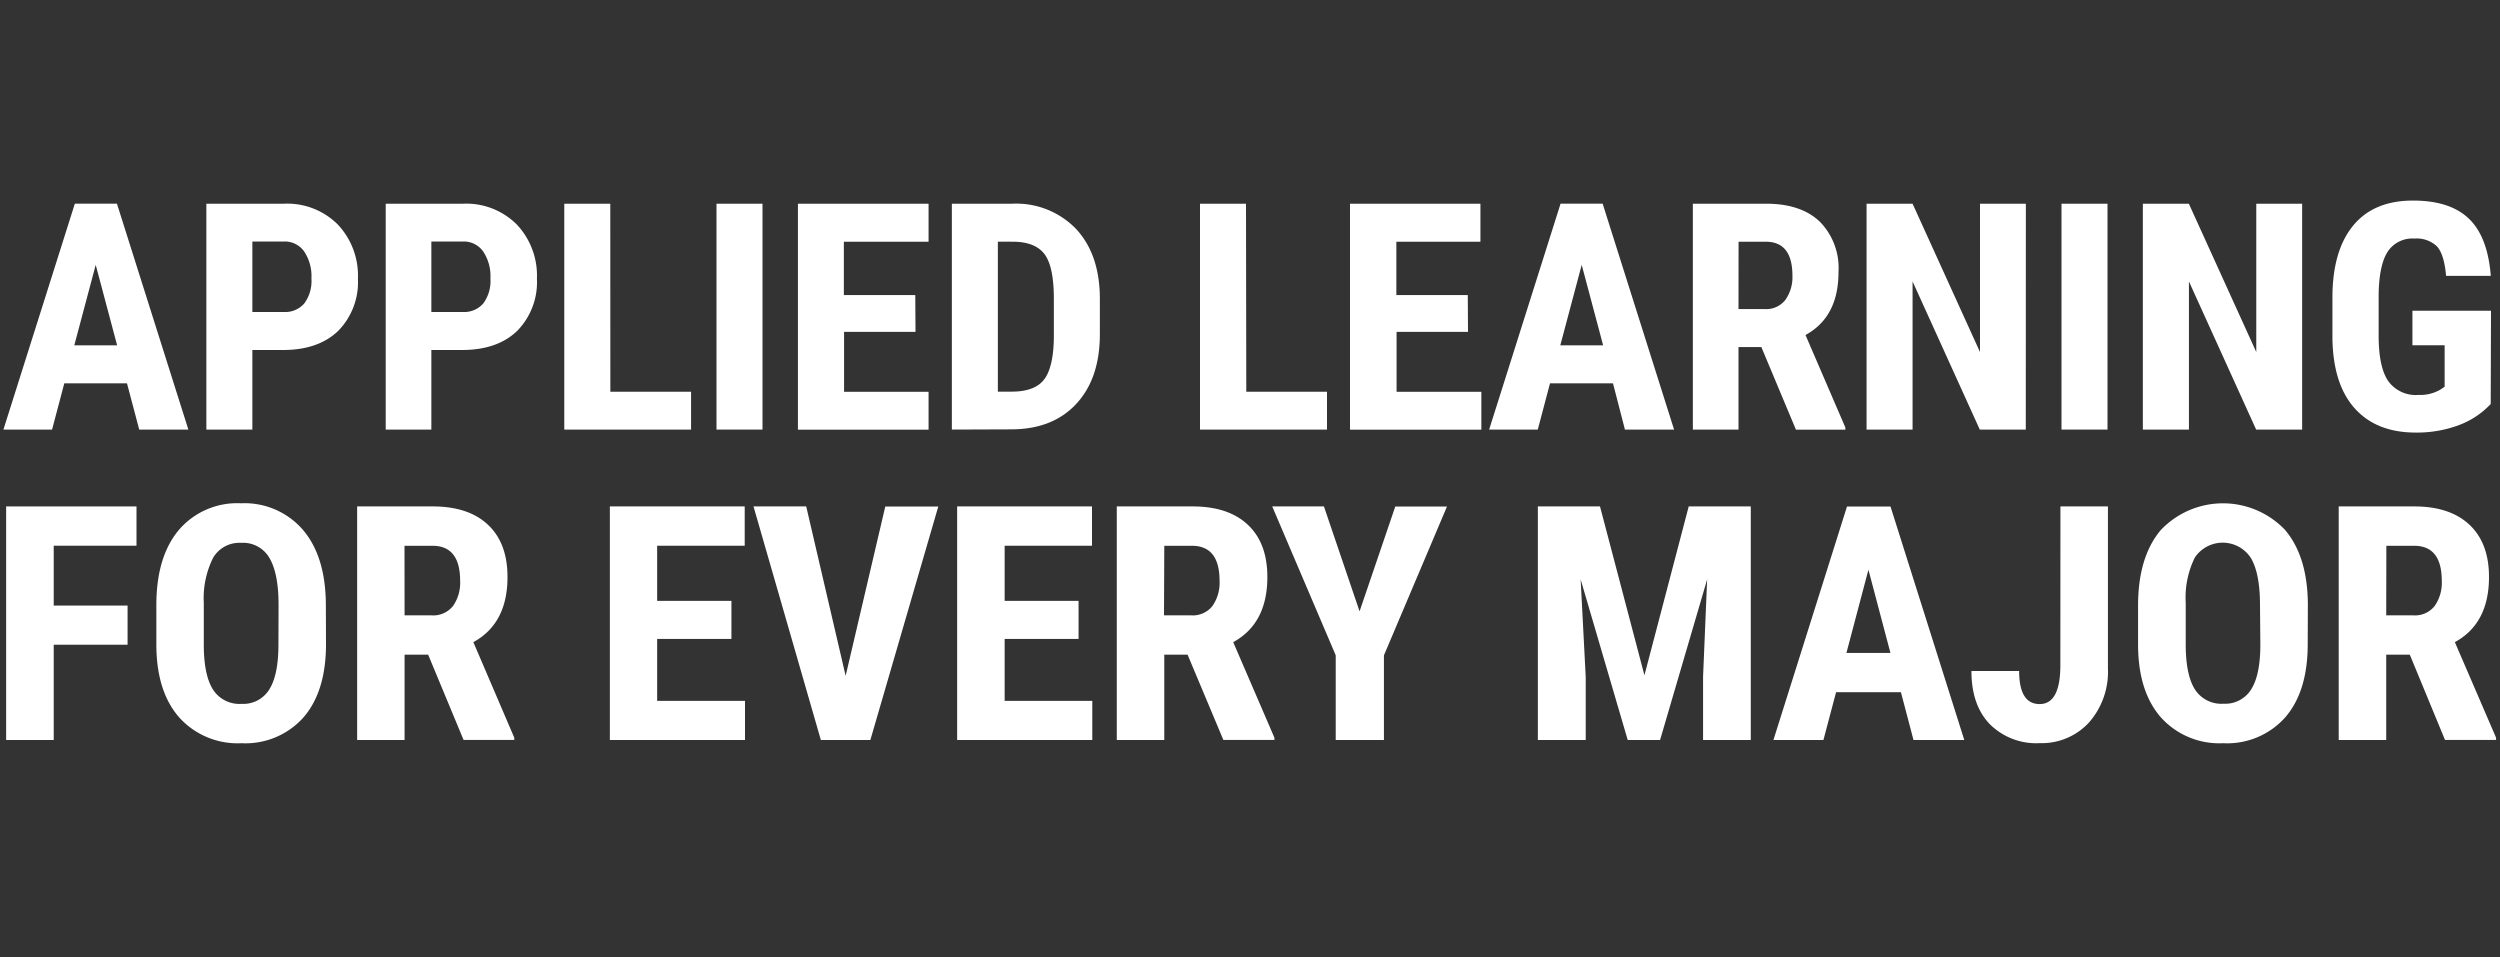
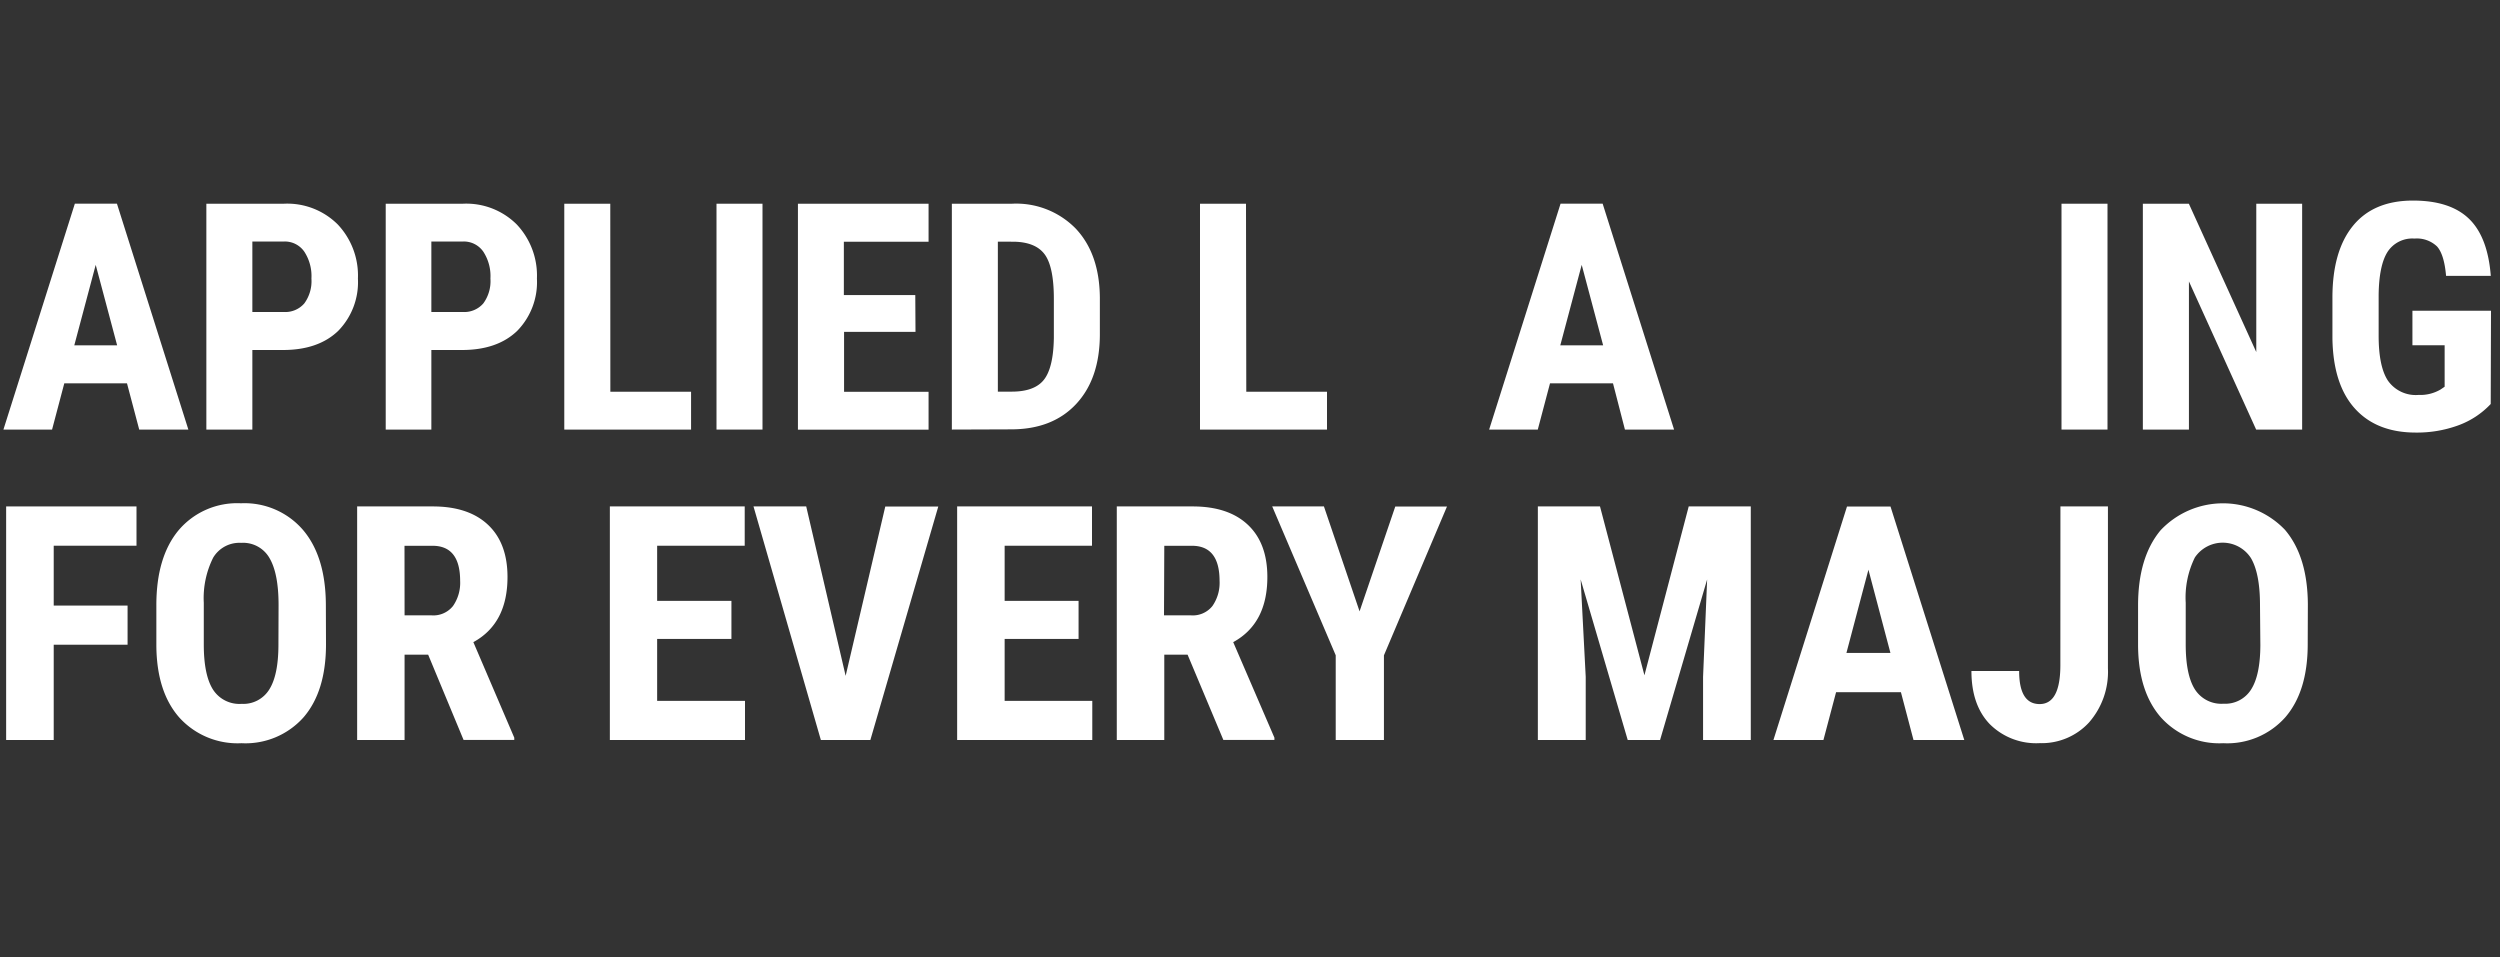
<svg xmlns="http://www.w3.org/2000/svg" id="Layer_1" data-name="Layer 1" viewBox="0 0 350 134">
  <rect x="0" y="0" width="350" height="134" fill="#333333" stroke="none" />
  <defs>
    <style>.cls-1{fill:#fff;}</style>
  </defs>
  <title>Artboard 20</title>
  <path class="cls-1" d="M17.78,53.67H9L7.29,60.14H.48l10-31.63h5.89l10,31.63H19.49ZM10.4,48.35h6l-3-11.27Z" />
  <path class="cls-1" d="M35.33,49V60.14H28.89V28.52H39.75a10,10,0,0,1,7.54,2.91A10.42,10.42,0,0,1,50.11,39a9.75,9.75,0,0,1-2.78,7.34Q44.55,49,39.62,49Zm0-5.32h4.42a3.52,3.52,0,0,0,2.85-1.2,5.26,5.26,0,0,0,1-3.48,6.24,6.24,0,0,0-1-3.77,3.31,3.31,0,0,0-2.76-1.42H35.33Z" />
  <path class="cls-1" d="M60.39,49V60.14H54V28.52H64.81a10,10,0,0,1,7.54,2.91A10.42,10.42,0,0,1,75.17,39a9.75,9.75,0,0,1-2.78,7.34Q69.61,49,64.68,49Zm0-5.32h4.42a3.52,3.52,0,0,0,2.85-1.2,5.26,5.26,0,0,0,1-3.48,6.24,6.24,0,0,0-1-3.77,3.31,3.31,0,0,0-2.76-1.42H60.39Z" />
  <path class="cls-1" d="M85.45,54.84h11.3v5.3H79V28.52h6.44Z" />
  <path class="cls-1" d="M106.75,60.14h-6.44V28.52h6.44Z" />
  <path class="cls-1" d="M128.17,46.46h-10v8.39H130v5.3H111.71V28.52H130v5.32H118.14v7.47h10Z" />
  <path class="cls-1" d="M133.26,60.14V28.52h8.43A11.65,11.65,0,0,1,150.6,32q3.32,3.52,3.38,9.64v5.13q0,6.23-3.32,9.79t-9.14,3.55Zm6.44-26.31v21h1.93q3.22,0,4.53-1.68t1.38-5.81v-5.5q0-4.43-1.25-6.18T142,33.84Z" />
  <path class="cls-1" d="M174.48,54.84h11.3v5.3H168V28.52h6.44Z" />
-   <path class="cls-1" d="M205.52,46.46h-10v8.39h11.87v5.3H189V28.52h18.26v5.32H195.49v7.47h10Z" />
  <path class="cls-1" d="M225.82,53.67H217l-1.71,6.47h-6.81l10-31.63h5.89l10,31.63h-6.88Zm-7.38-5.32h6l-3-11.27Z" />
-   <path class="cls-1" d="M246.59,48.59h-3.2V60.14H237V28.52h10.27q4.84,0,7.48,2.49a9.25,9.25,0,0,1,2.64,7.07q0,6.3-4.62,8.82l5.58,12.95v.3h-6.92Zm-3.2-5.32h3.66A3.4,3.4,0,0,0,249.94,42a5.49,5.49,0,0,0,1-3.4q0-4.76-3.74-4.76H243.4Z" />
-   <path class="cls-1" d="M283.61,60.14h-6.44L267.76,39.4V60.14h-6.44V28.52h6.44l9.44,20.77V28.52h6.42Z" />
  <path class="cls-1" d="M295.05,60.14h-6.44V28.52h6.44Z" />
  <path class="cls-1" d="M322.3,60.14h-6.44L306.45,39.4V60.14H300V28.52h6.44l9.44,20.77V28.52h6.42Z" />
  <path class="cls-1" d="M348.7,56.56a11.75,11.75,0,0,1-4.57,3,16.81,16.81,0,0,1-5.92,1q-5.5,0-8.54-3.38t-3.13-9.83V41.68q0-6.54,2.88-10.07t8.4-3.53q5.19,0,7.83,2.54t3.06,8h-6.26q-.26-3-1.27-4.12a4.09,4.09,0,0,0-3.15-1.1,4.13,4.13,0,0,0-3.79,1.89q-1.18,1.89-1.23,6V47q0,4.32,1.3,6.29a4.75,4.75,0,0,0,4.28,2,5.62,5.62,0,0,0,3.09-.76l.57-.39v-5.8h-4.51V43.5h11Z" />
  <path class="cls-1" d="M17.86,90.26H7.52V103.6H.86V70.9H19.11v5.5H7.52v8.38H17.86Z" />
  <path class="cls-1" d="M45.64,90.19q0,6.58-3.13,10.22a10.88,10.88,0,0,1-8.7,3.64,11,11,0,0,1-8.71-3.6q-3.17-3.6-3.21-10.09V84.76Q21.88,78,25,74.24a10.74,10.74,0,0,1,8.74-3.78,10.79,10.79,0,0,1,8.67,3.72q3.17,3.72,3.21,10.43ZM39,84.71q0-4.42-1.27-6.58A4.25,4.25,0,0,0,33.76,76a4.27,4.27,0,0,0-3.92,2.08,12.67,12.67,0,0,0-1.31,6.32v5.82q0,4.29,1.29,6.32a4.39,4.39,0,0,0,4,2,4.27,4.27,0,0,0,3.87-2q1.27-2,1.29-6.16Z" />
  <path class="cls-1" d="M59.94,91.65h-3.3V103.6H50V70.9H60.59q5,0,7.73,2.57t2.73,7.31q0,6.51-4.78,9.12L72,103.28v.31H64.9Zm-3.3-5.5h3.78a3.51,3.51,0,0,0,3-1.31,5.67,5.67,0,0,0,1-3.51q0-4.92-3.87-4.92H56.63Z" />
  <path class="cls-1" d="M102.4,89.45H92v8.67H104.3v5.48H85.38V70.9h18.88v5.5H92v7.72H102.4Z" />
  <path class="cls-1" d="M118.39,94.62l5.55-23.71h7.42l-9.51,32.69h-6.93L105.49,70.9h7.38Z" />
  <path class="cls-1" d="M151,89.45H140.65v8.67h12.27v5.48H134V70.9h18.88v5.5H140.65v7.72H151Z" />
  <path class="cls-1" d="M166.26,91.65H163V103.6h-6.65V70.9h10.62q5,0,7.73,2.57t2.73,7.31q0,6.51-4.78,9.12l5.77,13.38v.31h-7.15Zm-3.3-5.5h3.78a3.51,3.51,0,0,0,3-1.31,5.67,5.67,0,0,0,1-3.51q0-4.92-3.87-4.92H163Z" />
  <path class="cls-1" d="M190.34,85.59l5-14.68h7.24l-8.83,20.84V103.6H187V91.74L178.11,70.9h7.24Z" />
  <path class="cls-1" d="M224,70.9l6.22,23.64,6.2-23.64h8.69V103.6h-6.68V94.75L239,81.12l-6.59,22.48h-4.53l-6.59-22.48L222,94.75v8.85H215.3V70.9Z" />
  <path class="cls-1" d="M266.13,96.91h-9.08l-1.77,6.69h-7l10.3-32.69h6.09L275,103.6h-7.11Zm-7.63-5.5h6.16l-3.08-11.65Z" />
  <path class="cls-1" d="M288.46,70.9h6.65V93.54a10.77,10.77,0,0,1-2.67,7.63,9,9,0,0,1-6.88,2.87,9.19,9.19,0,0,1-7-2.67Q276,98.7,276,93.94h6.68q0,4.63,2.87,4.63t2.9-5.34Z" />
  <path class="cls-1" d="M323.08,90.19q0,6.58-3.13,10.22a10.88,10.88,0,0,1-8.7,3.64,11,11,0,0,1-8.71-3.6q-3.17-3.6-3.21-10.09V84.76q0-6.74,3.15-10.52a12,12,0,0,1,17.41-.07q3.17,3.72,3.21,10.43Zm-6.68-5.48q0-4.42-1.27-6.58a4.7,4.7,0,0,0-7.85-.08A12.67,12.67,0,0,0,306,84.38v5.82q0,4.29,1.29,6.32a4.39,4.39,0,0,0,4,2,4.27,4.27,0,0,0,3.87-2q1.27-2,1.29-6.16Z" />
-   <path class="cls-1" d="M337.37,91.65h-3.3V103.6h-6.65V70.9H338q5,0,7.73,2.57t2.73,7.31q0,6.51-4.78,9.12l5.77,13.38v.31h-7.15Zm-3.3-5.5h3.78a3.51,3.51,0,0,0,3-1.31,5.67,5.67,0,0,0,1-3.51q0-4.92-3.87-4.92h-3.89Z" />
</svg>